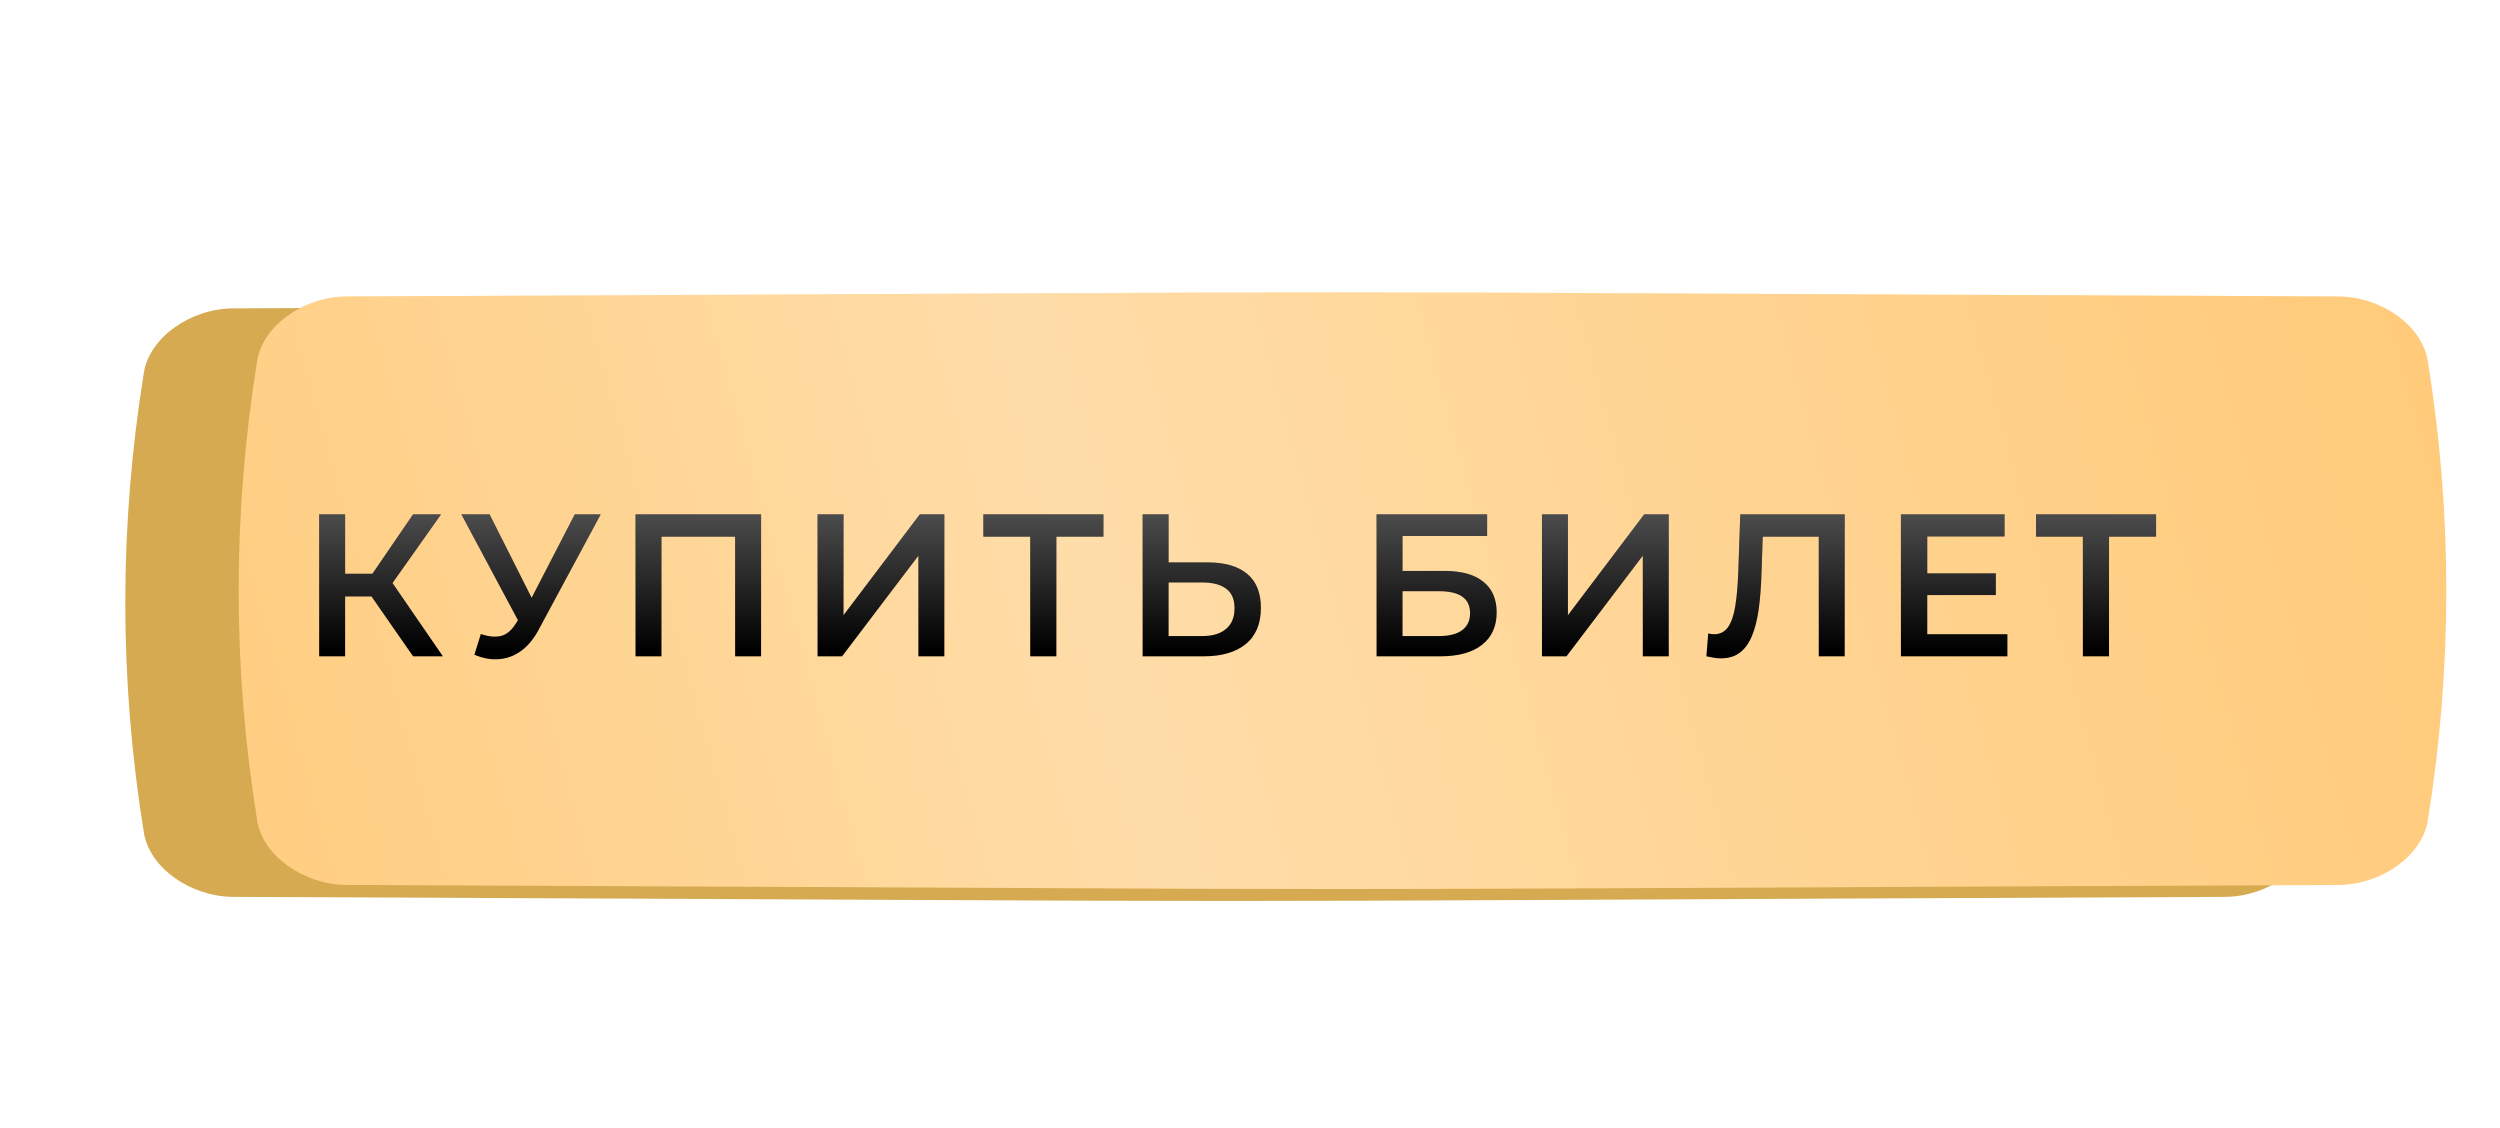
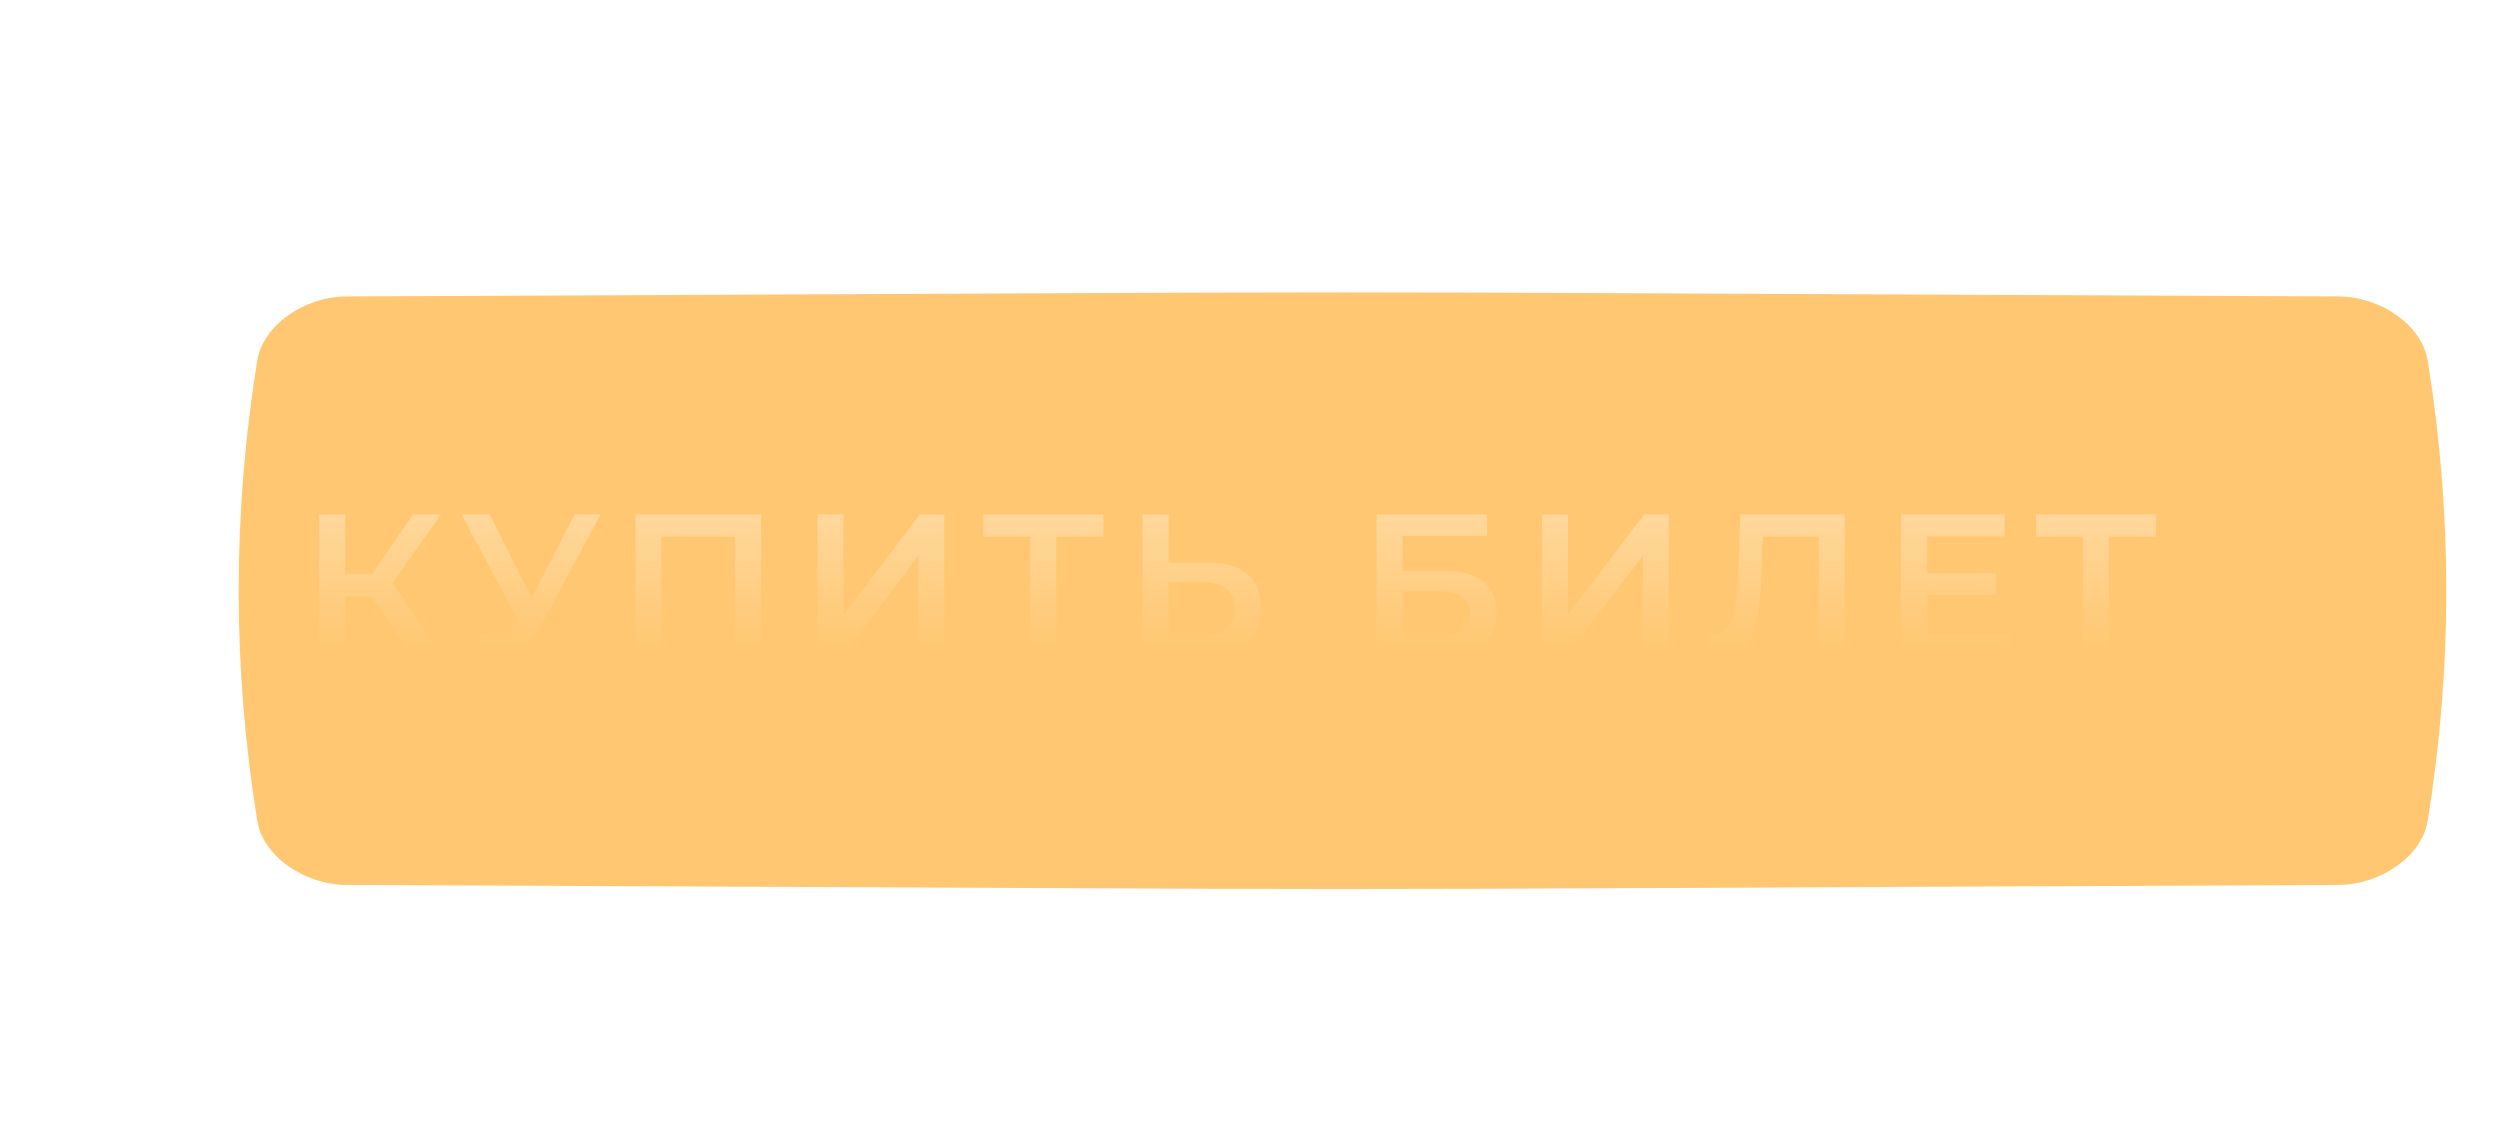
<svg xmlns="http://www.w3.org/2000/svg" width="419" height="189" viewBox="0 0 419 189" fill="none">
  <g filter="url(#filter0_f_3269_34)">
    <path d="M342.561 62.444C169.431 61.852 249.569 61.852 76.439 62.444C70.713 62.464 65.246 65.598 64.481 69.442C61.173 86.147 61.173 102.853 64.481 119.559C65.246 123.402 70.713 126.536 76.439 126.556C249.569 127.148 169.431 127.148 342.561 126.556C348.287 126.536 353.754 123.402 354.518 119.559C357.827 102.853 357.827 86.147 354.518 69.442C353.754 65.598 348.287 62.464 342.561 62.444Z" fill="#FFD172" />
  </g>
-   <path d="M372.89 51.683C155.743 50.772 256.256 50.772 39.11 51.683C31.928 51.714 25.071 56.535 24.112 62.449C19.963 88.149 19.963 113.85 24.112 139.552C25.071 145.465 31.928 150.286 39.11 150.317C256.256 151.228 155.743 151.228 372.89 150.317C380.072 150.286 386.929 145.465 387.887 139.552C392.038 113.85 392.038 88.149 387.887 62.448C386.929 56.535 380.072 51.714 372.89 51.683Z" fill="#D5AA51" />
  <g filter="url(#filter1_ii_3269_34)">
    <path d="M372.89 47.683C155.743 46.772 256.256 46.772 39.11 47.683C31.928 47.714 25.071 52.535 24.111 58.449C19.963 84.149 19.963 109.85 24.111 135.552C25.071 141.465 31.928 146.286 39.11 146.317C256.256 147.228 155.743 147.228 372.89 146.317C380.072 146.286 386.929 141.465 387.887 135.552C392.038 109.85 392.038 84.149 387.887 58.448C386.929 52.535 380.072 47.714 372.89 47.683Z" fill="#FFC771" />
-     <path d="M372.89 47.683C155.743 46.772 256.256 46.772 39.11 47.683C31.928 47.714 25.071 52.535 24.111 58.449C19.963 84.149 19.963 109.85 24.111 135.552C25.071 141.465 31.928 146.286 39.11 146.317C256.256 147.228 155.743 147.228 372.89 146.317C380.072 146.286 386.929 141.465 387.887 135.552C392.038 109.85 392.038 84.149 387.887 58.448C386.929 52.535 380.072 47.714 372.89 47.683Z" fill="url(#paint0_linear_3269_34)" fill-opacity="0.39" />
  </g>
-   <path d="M69.233 110L61.175 98.406L64.745 96.196L74.231 110H69.233ZM53.491 110V86.2H57.843V110H53.491ZM56.517 99.97V96.162H64.541V99.97H56.517ZM65.153 98.61L61.107 98.066L69.233 86.2H73.925L65.153 98.61ZM80.59 106.26C81.837 106.691 82.936 106.804 83.888 106.6C84.84 106.396 85.69 105.705 86.438 104.526L87.594 102.724L88.036 102.248L96.332 86.2H100.684L90.348 105.41C89.51 107.019 88.512 108.243 87.356 109.082C86.2 109.921 84.954 110.385 83.616 110.476C82.302 110.589 80.93 110.34 79.502 109.728L80.59 106.26ZM87.934 106.056L77.326 86.2H82.052L90.348 102.656L87.934 106.056ZM106.512 110V86.2H127.558V110H123.206V88.852L124.226 89.94H109.844L110.864 88.852V110H106.512ZM137.023 110V86.2H141.375V103.098L154.159 86.2H158.273V110H153.921V93.136L141.137 110H137.023ZM172.664 110V88.852L173.718 89.94H164.81V86.2H184.938V89.94H176.03L177.05 88.852V110H172.664ZM202.452 94.258C205.285 94.258 207.473 94.893 209.014 96.162C210.555 97.431 211.326 99.335 211.326 101.874C211.326 104.549 210.476 106.577 208.776 107.96C207.099 109.32 204.753 110 201.738 110H191.504V86.2H195.856V94.258H202.452ZM201.534 106.6C203.234 106.6 204.549 106.203 205.478 105.41C206.43 104.617 206.906 103.461 206.906 101.942C206.906 100.446 206.441 99.358 205.512 98.678C204.583 97.975 203.257 97.624 201.534 97.624H195.856V106.6H201.534ZM230.712 110V86.2H249.242V89.838H235.064V95.686H242.102C244.958 95.686 247.122 96.287 248.596 97.488C250.092 98.667 250.84 100.389 250.84 102.656C250.84 104.991 250.012 106.804 248.358 108.096C246.726 109.365 244.414 110 241.422 110H230.712ZM235.064 106.6H241.184C242.884 106.6 244.176 106.271 245.06 105.614C245.944 104.957 246.386 104.005 246.386 102.758C246.386 100.31 244.652 99.086 241.184 99.086H235.064V106.6ZM258.434 110V86.2H262.786V103.098L275.57 86.2H279.684V110H275.332V93.136L262.548 110H258.434ZM288.402 110.34C288.017 110.34 287.632 110.306 287.246 110.238C286.861 110.17 286.442 110.091 285.988 110L286.294 106.158C286.612 106.249 286.952 106.294 287.314 106.294C288.266 106.294 289.026 105.909 289.592 105.138C290.159 104.345 290.567 103.189 290.816 101.67C291.066 100.151 291.236 98.281 291.326 96.06L291.666 86.2H309.176V110H304.824V88.852L305.844 89.94H294.522L295.474 88.818L295.236 95.89C295.168 98.247 295.01 100.321 294.76 102.112C294.511 103.903 294.126 105.41 293.604 106.634C293.106 107.835 292.437 108.753 291.598 109.388C290.76 110.023 289.694 110.34 288.402 110.34ZM322.672 96.094H334.504V99.732H322.672V96.094ZM323.012 106.294H336.442V110H318.592V86.2H335.966V89.906H323.012V106.294ZM349.087 110V88.852L350.141 89.94H341.233V86.2H361.361V89.94H352.453L353.473 88.852V110H349.087Z" fill="black" />
  <path d="M69.233 110L61.175 98.406L64.745 96.196L74.231 110H69.233ZM53.491 110V86.2H57.843V110H53.491ZM56.517 99.97V96.162H64.541V99.97H56.517ZM65.153 98.61L61.107 98.066L69.233 86.2H73.925L65.153 98.61ZM80.59 106.26C81.837 106.691 82.936 106.804 83.888 106.6C84.84 106.396 85.69 105.705 86.438 104.526L87.594 102.724L88.036 102.248L96.332 86.2H100.684L90.348 105.41C89.51 107.019 88.512 108.243 87.356 109.082C86.2 109.921 84.954 110.385 83.616 110.476C82.302 110.589 80.93 110.34 79.502 109.728L80.59 106.26ZM87.934 106.056L77.326 86.2H82.052L90.348 102.656L87.934 106.056ZM106.512 110V86.2H127.558V110H123.206V88.852L124.226 89.94H109.844L110.864 88.852V110H106.512ZM137.023 110V86.2H141.375V103.098L154.159 86.2H158.273V110H153.921V93.136L141.137 110H137.023ZM172.664 110V88.852L173.718 89.94H164.81V86.2H184.938V89.94H176.03L177.05 88.852V110H172.664ZM202.452 94.258C205.285 94.258 207.473 94.893 209.014 96.162C210.555 97.431 211.326 99.335 211.326 101.874C211.326 104.549 210.476 106.577 208.776 107.96C207.099 109.32 204.753 110 201.738 110H191.504V86.2H195.856V94.258H202.452ZM201.534 106.6C203.234 106.6 204.549 106.203 205.478 105.41C206.43 104.617 206.906 103.461 206.906 101.942C206.906 100.446 206.441 99.358 205.512 98.678C204.583 97.975 203.257 97.624 201.534 97.624H195.856V106.6H201.534ZM230.712 110V86.2H249.242V89.838H235.064V95.686H242.102C244.958 95.686 247.122 96.287 248.596 97.488C250.092 98.667 250.84 100.389 250.84 102.656C250.84 104.991 250.012 106.804 248.358 108.096C246.726 109.365 244.414 110 241.422 110H230.712ZM235.064 106.6H241.184C242.884 106.6 244.176 106.271 245.06 105.614C245.944 104.957 246.386 104.005 246.386 102.758C246.386 100.31 244.652 99.086 241.184 99.086H235.064V106.6ZM258.434 110V86.2H262.786V103.098L275.57 86.2H279.684V110H275.332V93.136L262.548 110H258.434ZM288.402 110.34C288.017 110.34 287.632 110.306 287.246 110.238C286.861 110.17 286.442 110.091 285.988 110L286.294 106.158C286.612 106.249 286.952 106.294 287.314 106.294C288.266 106.294 289.026 105.909 289.592 105.138C290.159 104.345 290.567 103.189 290.816 101.67C291.066 100.151 291.236 98.281 291.326 96.06L291.666 86.2H309.176V110H304.824V88.852L305.844 89.94H294.522L295.474 88.818L295.236 95.89C295.168 98.247 295.01 100.321 294.76 102.112C294.511 103.903 294.126 105.41 293.604 106.634C293.106 107.835 292.437 108.753 291.598 109.388C290.76 110.023 289.694 110.34 288.402 110.34ZM322.672 96.094H334.504V99.732H322.672V96.094ZM323.012 106.294H336.442V110H318.592V86.2H335.966V89.906H323.012V106.294ZM349.087 110V88.852L350.141 89.94H341.233V86.2H361.361V89.94H352.453L353.473 88.852V110H349.087Z" fill="url(#paint1_linear_3269_34)" fill-opacity="0.3" />
  <defs>
    <filter id="filter0_f_3269_34" x="0" y="0" width="419" height="189" filterUnits="userSpaceOnUse" color-interpolation-filters="sRGB">
      <feFlood flood-opacity="0" result="BackgroundImageFix" />
      <feBlend mode="normal" in="SourceGraphic" in2="BackgroundImageFix" result="shape" />
      <feGaussianBlur stdDeviation="31" result="effect1_foregroundBlur_3269_34" />
    </filter>
    <filter id="filter1_ii_3269_34" x="21" y="47" width="389" height="102" filterUnits="userSpaceOnUse" color-interpolation-filters="sRGB">
      <feFlood flood-opacity="0" result="BackgroundImageFix" />
      <feBlend mode="normal" in="SourceGraphic" in2="BackgroundImageFix" result="shape" />
      <feColorMatrix in="SourceAlpha" type="matrix" values="0 0 0 0 0 0 0 0 0 0 0 0 0 0 0 0 0 0 127 0" result="hardAlpha" />
      <feOffset dx="19" />
      <feGaussianBlur stdDeviation="12.5" />
      <feComposite in2="hardAlpha" operator="arithmetic" k2="-1" k3="1" />
      <feColorMatrix type="matrix" values="0 0 0 0 1 0 0 0 0 1 0 0 0 0 1 0 0 0 0.11 0" />
      <feBlend mode="normal" in2="shape" result="effect1_innerShadow_3269_34" />
      <feColorMatrix in="SourceAlpha" type="matrix" values="0 0 0 0 0 0 0 0 0 0 0 0 0 0 0 0 0 0 127 0" result="hardAlpha" />
      <feOffset dy="2" />
      <feGaussianBlur stdDeviation="7.5" />
      <feComposite in2="hardAlpha" operator="arithmetic" k2="-1" k3="1" />
      <feColorMatrix type="matrix" values="0 0 0 0 1 0 0 0 0 1 0 0 0 0 1 0 0 0 0.41 0" />
      <feBlend mode="normal" in2="effect1_innerShadow_3269_34" result="effect2_innerShadow_3269_34" />
    </filter>
    <linearGradient id="paint0_linear_3269_34" x1="-41.735" y1="130.048" x2="420.799" y2="2.25" gradientUnits="userSpaceOnUse">
      <stop stop-color="white" stop-opacity="0" />
      <stop offset="0.432" stop-color="white" />
      <stop offset="1" stop-color="white" stop-opacity="0" />
    </linearGradient>
    <linearGradient id="paint1_linear_3269_34" x1="206" y1="86" x2="206" y2="109" gradientUnits="userSpaceOnUse">
      <stop stop-color="white" />
      <stop offset="1" stop-color="white" stop-opacity="0" />
    </linearGradient>
  </defs>
</svg>